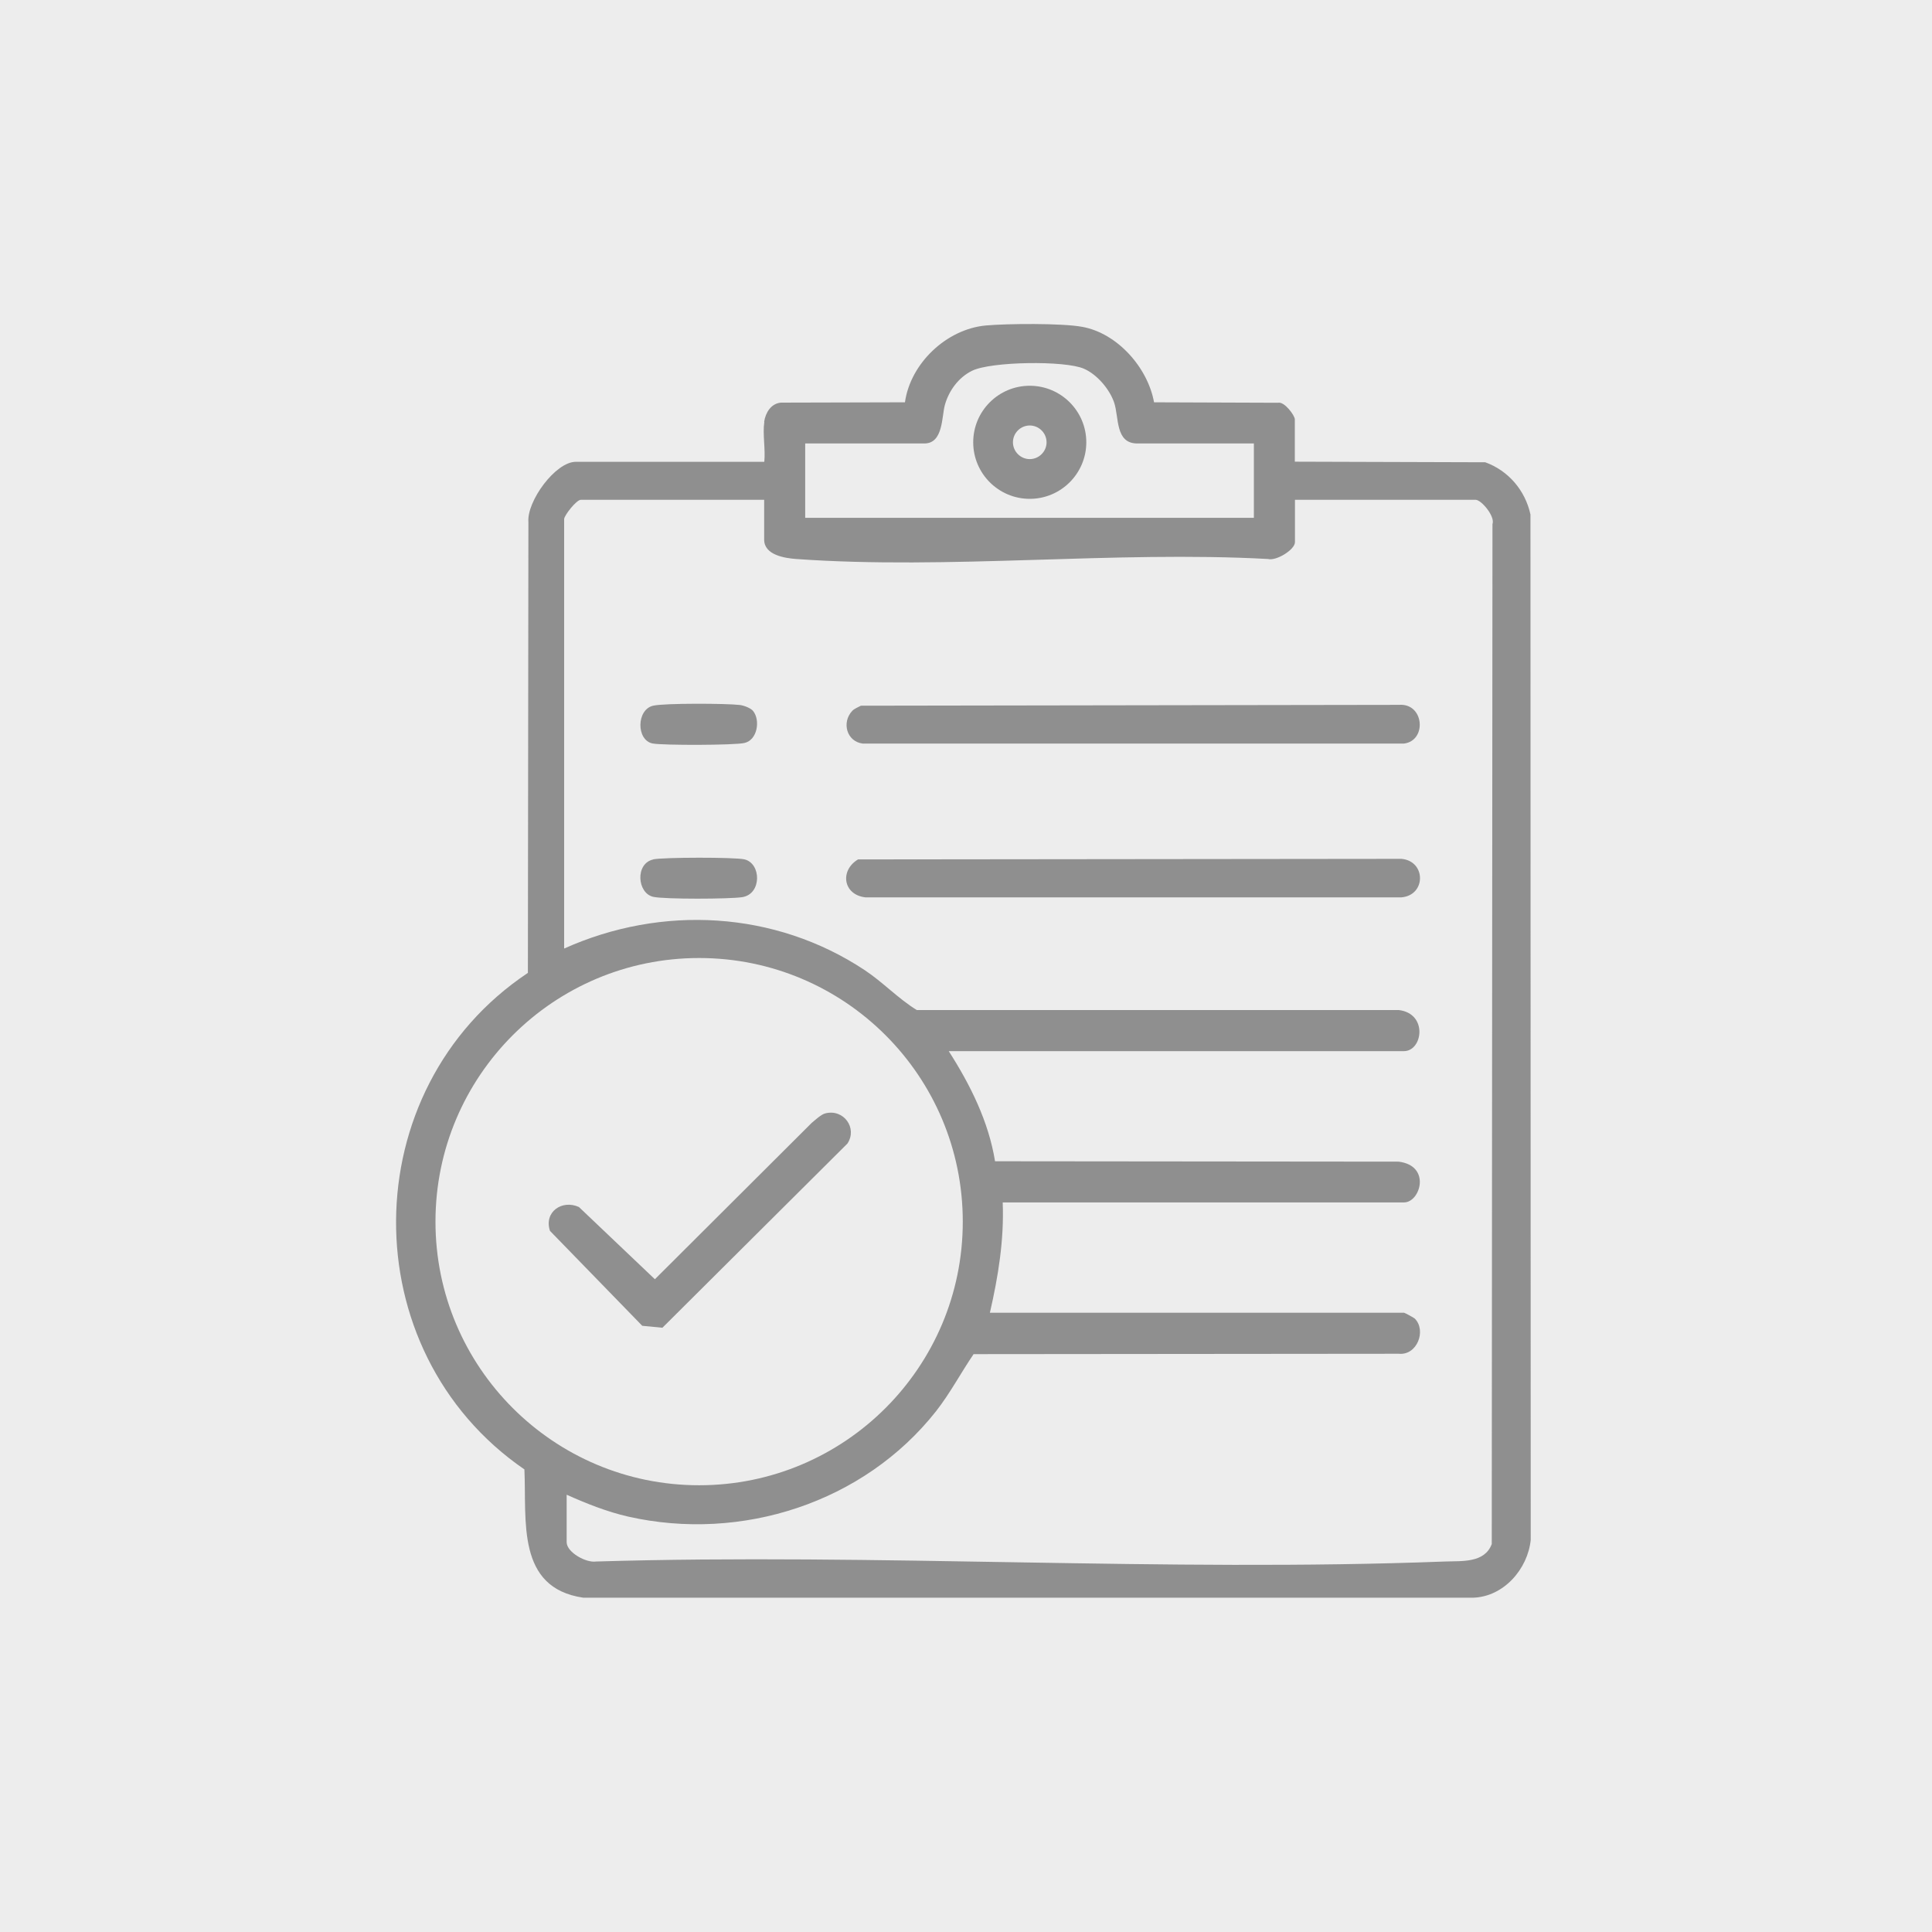
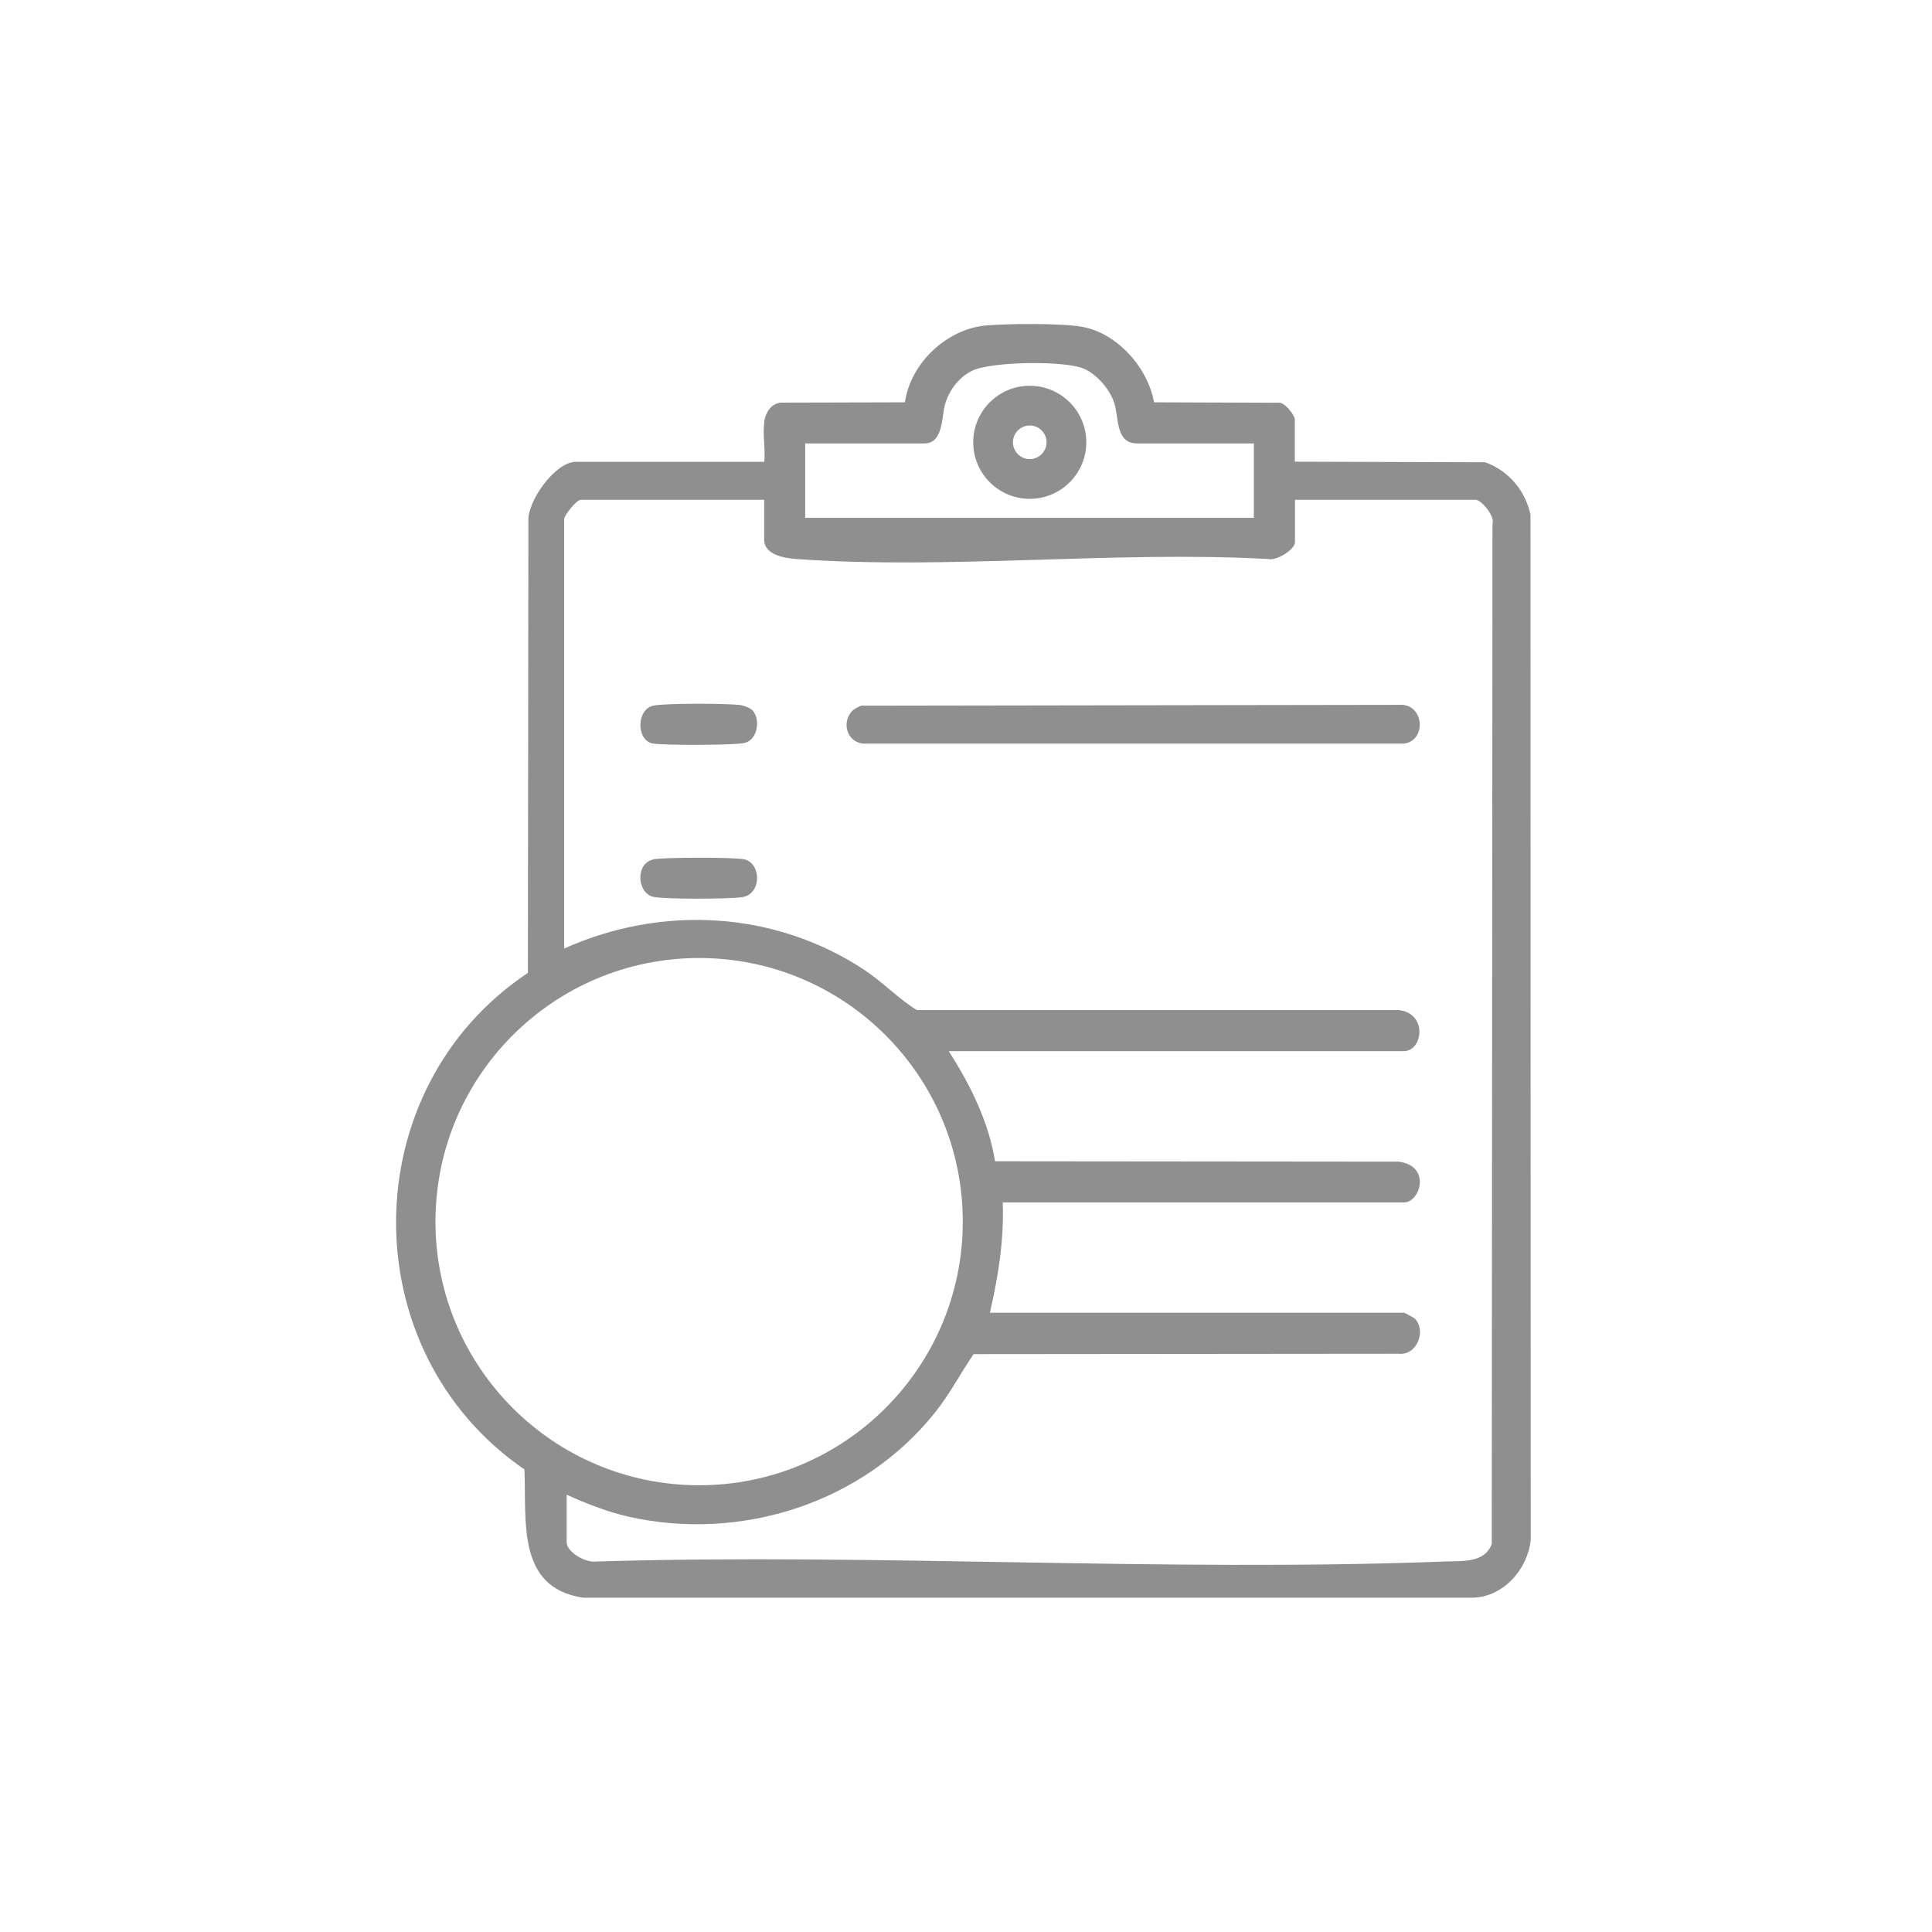
<svg xmlns="http://www.w3.org/2000/svg" width="30" height="30" viewBox="0 0 30 30" fill="none">
-   <rect width="30" height="30" fill="#EDEDED" />
  <g clip-path="url(#clip0_291_826)">
    <path d="M11.866 6.548C11.887 6.409 11.972 6.265 12.127 6.252L14.052 6.247C14.137 5.641 14.698 5.11 15.308 5.054C15.639 5.024 16.493 5.017 16.804 5.075C17.35 5.173 17.823 5.708 17.92 6.247L19.845 6.254C19.944 6.23 20.106 6.453 20.106 6.511V7.169L23.063 7.178C23.423 7.309 23.683 7.614 23.765 7.989L23.769 23.911C23.723 24.364 23.35 24.794 22.875 24.809H9.058C8.013 24.657 8.179 23.611 8.143 22.817C5.464 20.978 5.49 16.912 8.197 15.107L8.205 8.106C8.179 7.784 8.624 7.171 8.941 7.171H11.868C11.888 6.977 11.84 6.74 11.868 6.554L11.866 6.548ZM19.47 6.886H17.659C17.314 6.886 17.378 6.479 17.3 6.25C17.229 6.042 17.033 5.812 16.83 5.725C16.536 5.596 15.386 5.613 15.095 5.757C14.885 5.859 14.734 6.066 14.672 6.288C14.622 6.466 14.648 6.886 14.355 6.886H12.503V8.041H19.47V6.886ZM11.866 7.761H9.019C8.95 7.761 8.76 8.006 8.76 8.06V14.729C10.275 14.048 12.032 14.142 13.424 15.062C13.711 15.252 13.944 15.504 14.236 15.684H21.721C22.176 15.739 22.092 16.322 21.8 16.322H14.732C15.066 16.843 15.351 17.414 15.451 18.032L21.718 18.038C22.228 18.101 22.055 18.671 21.802 18.671H15.57C15.593 19.253 15.5 19.823 15.371 20.384H21.802C21.811 20.384 21.96 20.464 21.969 20.475C22.152 20.66 22.006 21.049 21.721 21.021L15.118 21.027C14.918 21.321 14.754 21.634 14.533 21.916C13.413 23.334 11.514 23.947 9.755 23.55C9.427 23.475 9.105 23.347 8.799 23.21V23.947C8.799 24.103 9.099 24.271 9.256 24.247C13.621 24.116 18.084 24.414 22.439 24.247C22.698 24.237 23.052 24.274 23.164 23.976L23.175 8.138C23.22 8.02 23.002 7.761 22.914 7.761H20.108V8.419C20.108 8.535 19.819 8.714 19.69 8.68C17.3 8.55 14.73 8.85 12.362 8.68C12.187 8.667 11.866 8.619 11.866 8.38V7.763V7.761ZM14.95 18.97C14.95 16.707 13.116 14.876 10.856 14.876C8.596 14.876 6.762 16.709 6.762 18.97C6.762 21.23 8.596 23.063 10.856 23.063C13.116 23.063 14.95 21.23 14.95 18.97Z" fill="#8F8F8F" />
-     <path d="M13.327 13.345L21.761 13.336C22.146 13.37 22.146 13.902 21.761 13.934H13.437C13.089 13.893 13.037 13.513 13.327 13.343V13.345Z" fill="#8F8F8F" />
    <path d="M13.232 11.04C13.264 11.004 13.325 10.982 13.368 10.958L21.721 10.945C22.115 10.913 22.161 11.5 21.802 11.546H13.396C13.148 11.515 13.066 11.22 13.232 11.04Z" fill="#8F8F8F" />
    <path d="M11.694 11.04C11.808 11.181 11.764 11.491 11.559 11.537C11.408 11.573 10.295 11.575 10.135 11.545C9.878 11.496 9.881 11.018 10.142 10.958C10.321 10.917 11.283 10.922 11.489 10.947C11.549 10.954 11.659 10.995 11.694 11.04Z" fill="#8F8F8F" />
    <path d="M10.143 13.344C10.299 13.311 11.406 13.309 11.559 13.344C11.823 13.406 11.831 13.883 11.525 13.931C11.335 13.961 10.314 13.965 10.143 13.926C9.893 13.868 9.861 13.408 10.143 13.346V13.344Z" fill="#8F8F8F" />
-     <path d="M12.813 17.289C13.1 17.214 13.318 17.516 13.159 17.757L10.286 20.617L9.973 20.587L8.54 19.113C8.443 18.822 8.723 18.623 8.989 18.742L10.169 19.864L12.602 17.438C12.656 17.393 12.749 17.306 12.813 17.289Z" fill="#8F8F8F" />
    <path d="M16.868 6.868C16.868 7.352 16.474 7.746 15.99 7.746C15.505 7.746 15.112 7.352 15.112 6.868C15.112 6.383 15.505 5.99 15.99 5.99C16.474 5.99 16.868 6.383 16.868 6.868ZM16.251 6.868C16.251 6.724 16.133 6.607 15.99 6.607C15.847 6.607 15.729 6.724 15.729 6.868C15.729 7.011 15.847 7.129 15.99 7.129C16.133 7.129 16.251 7.011 16.251 6.868Z" fill="#8F8F8F" />
  </g>
  <defs>
    <clipPath id="clip0_291_826">
      <rect width="17.622" height="19.776" fill="white" transform="translate(6.149 5.031)" />
    </clipPath>
  </defs>
</svg>